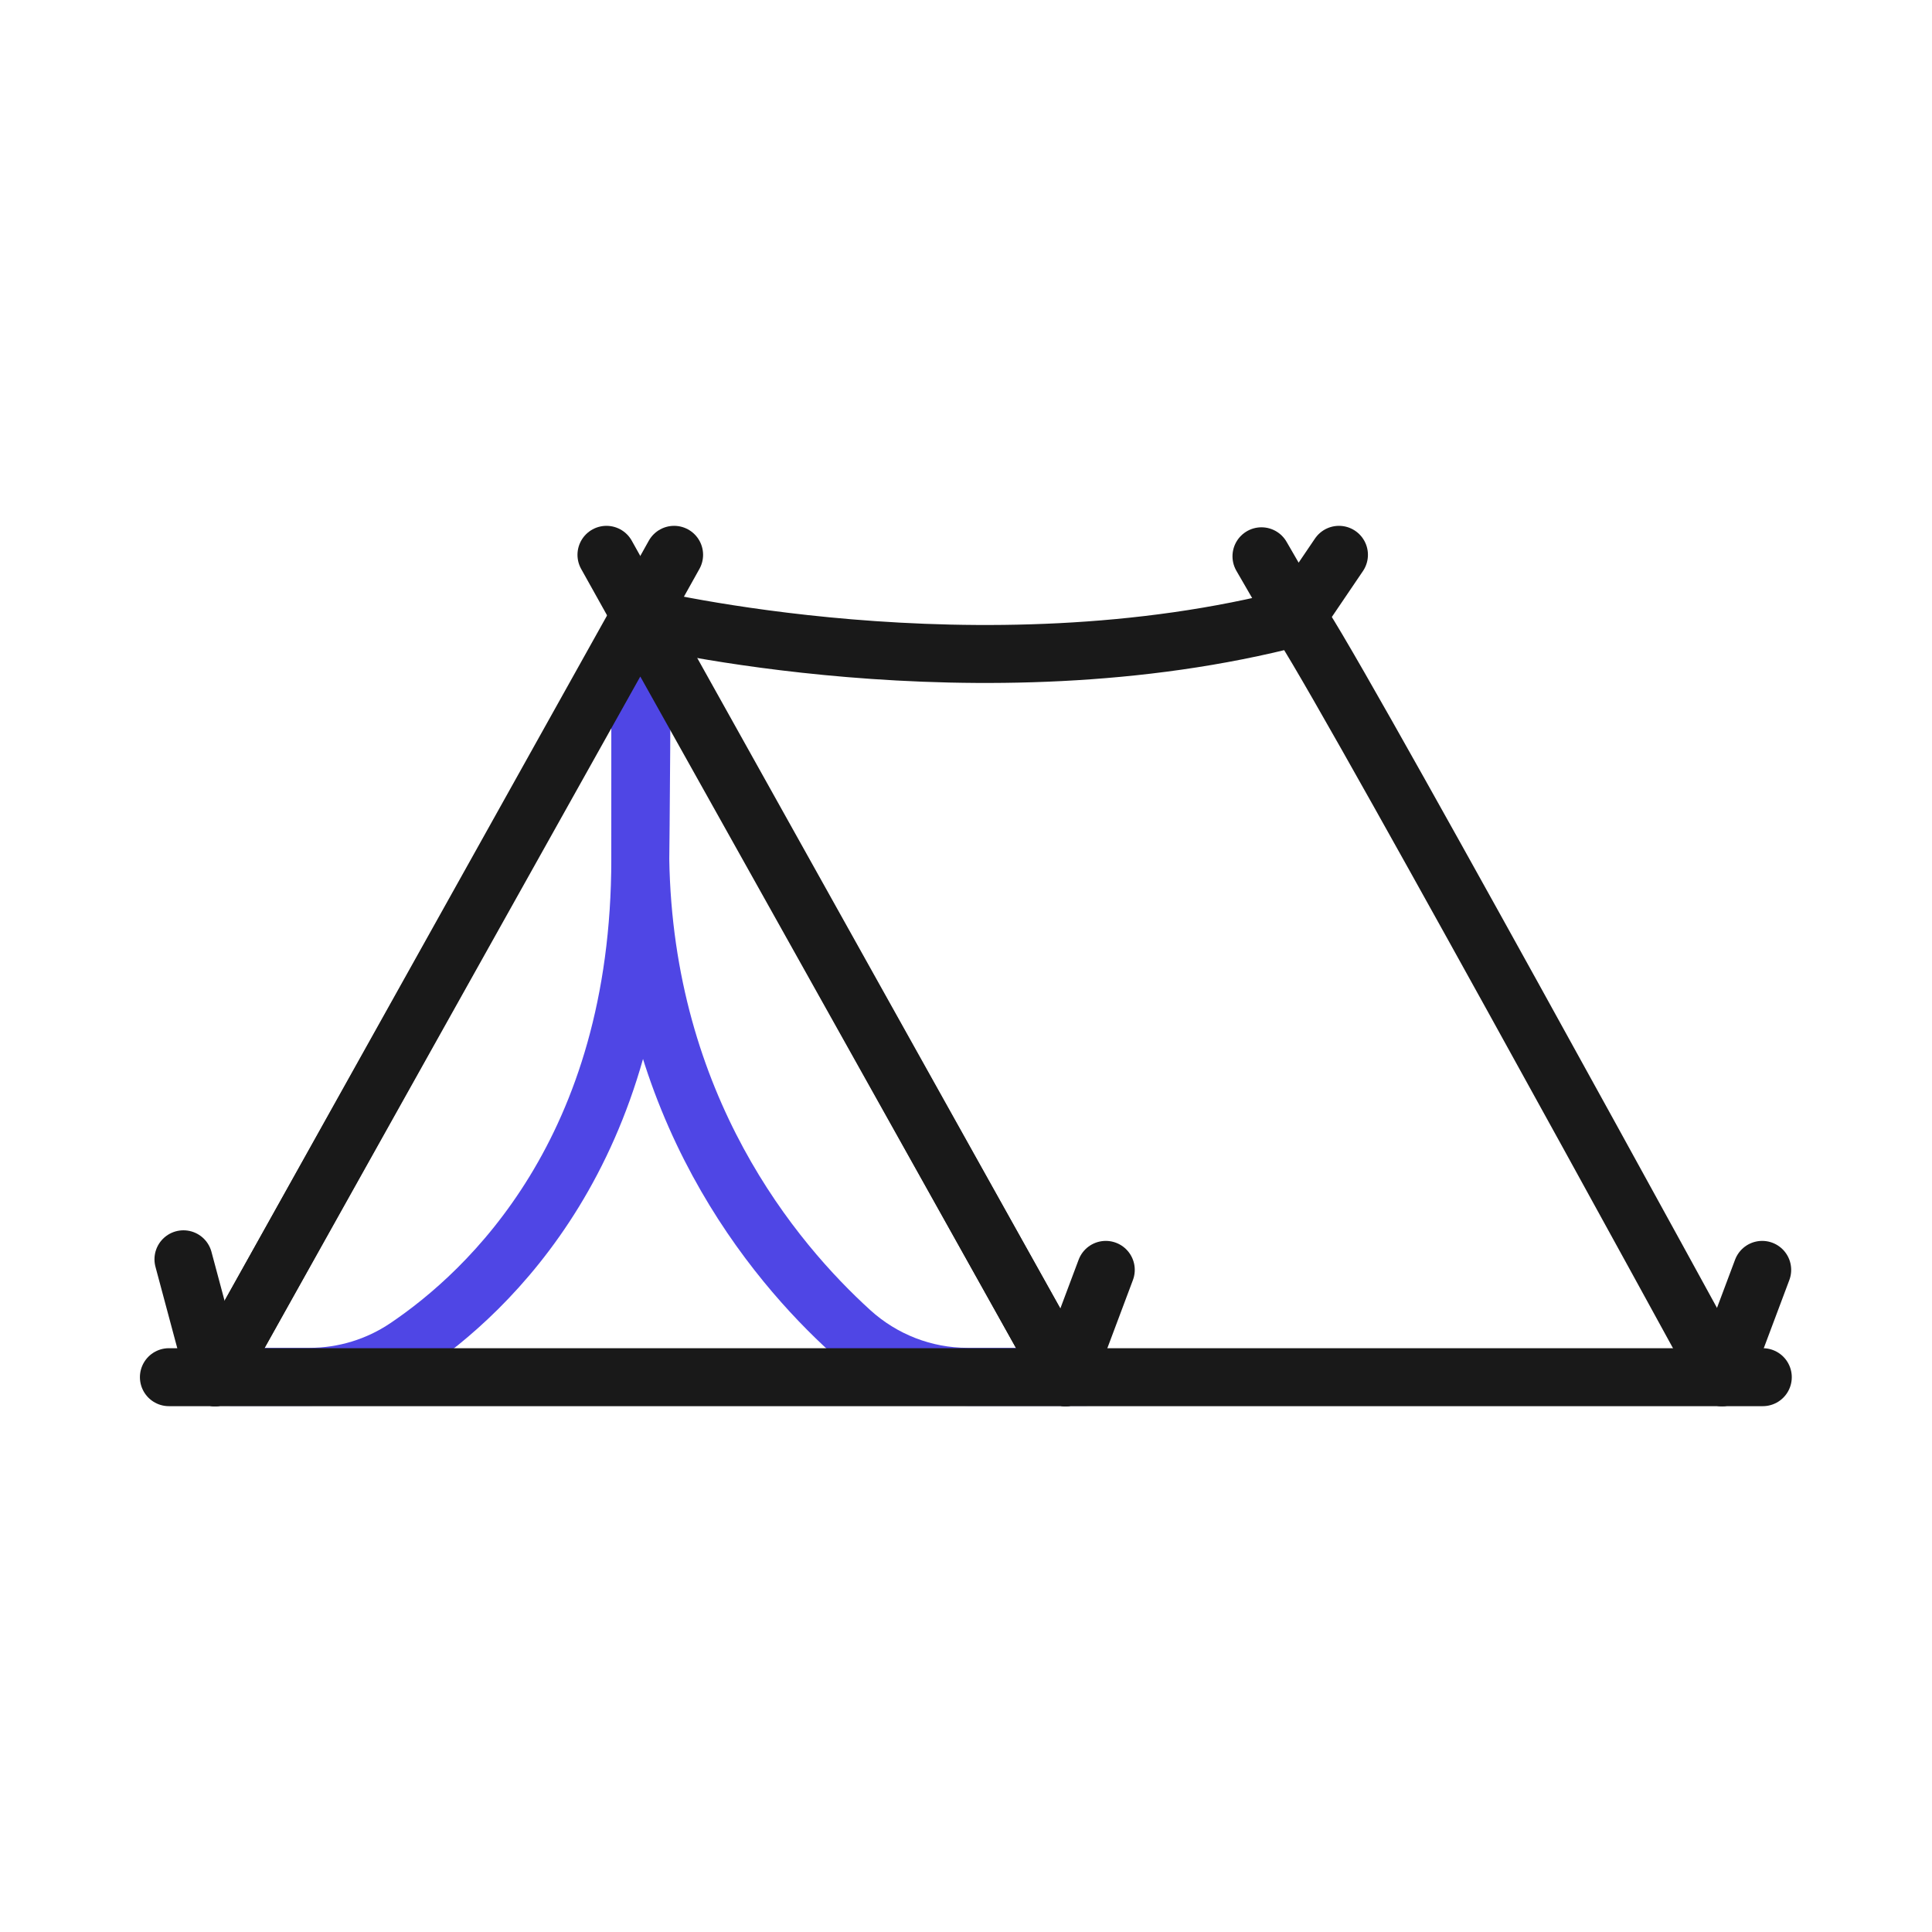
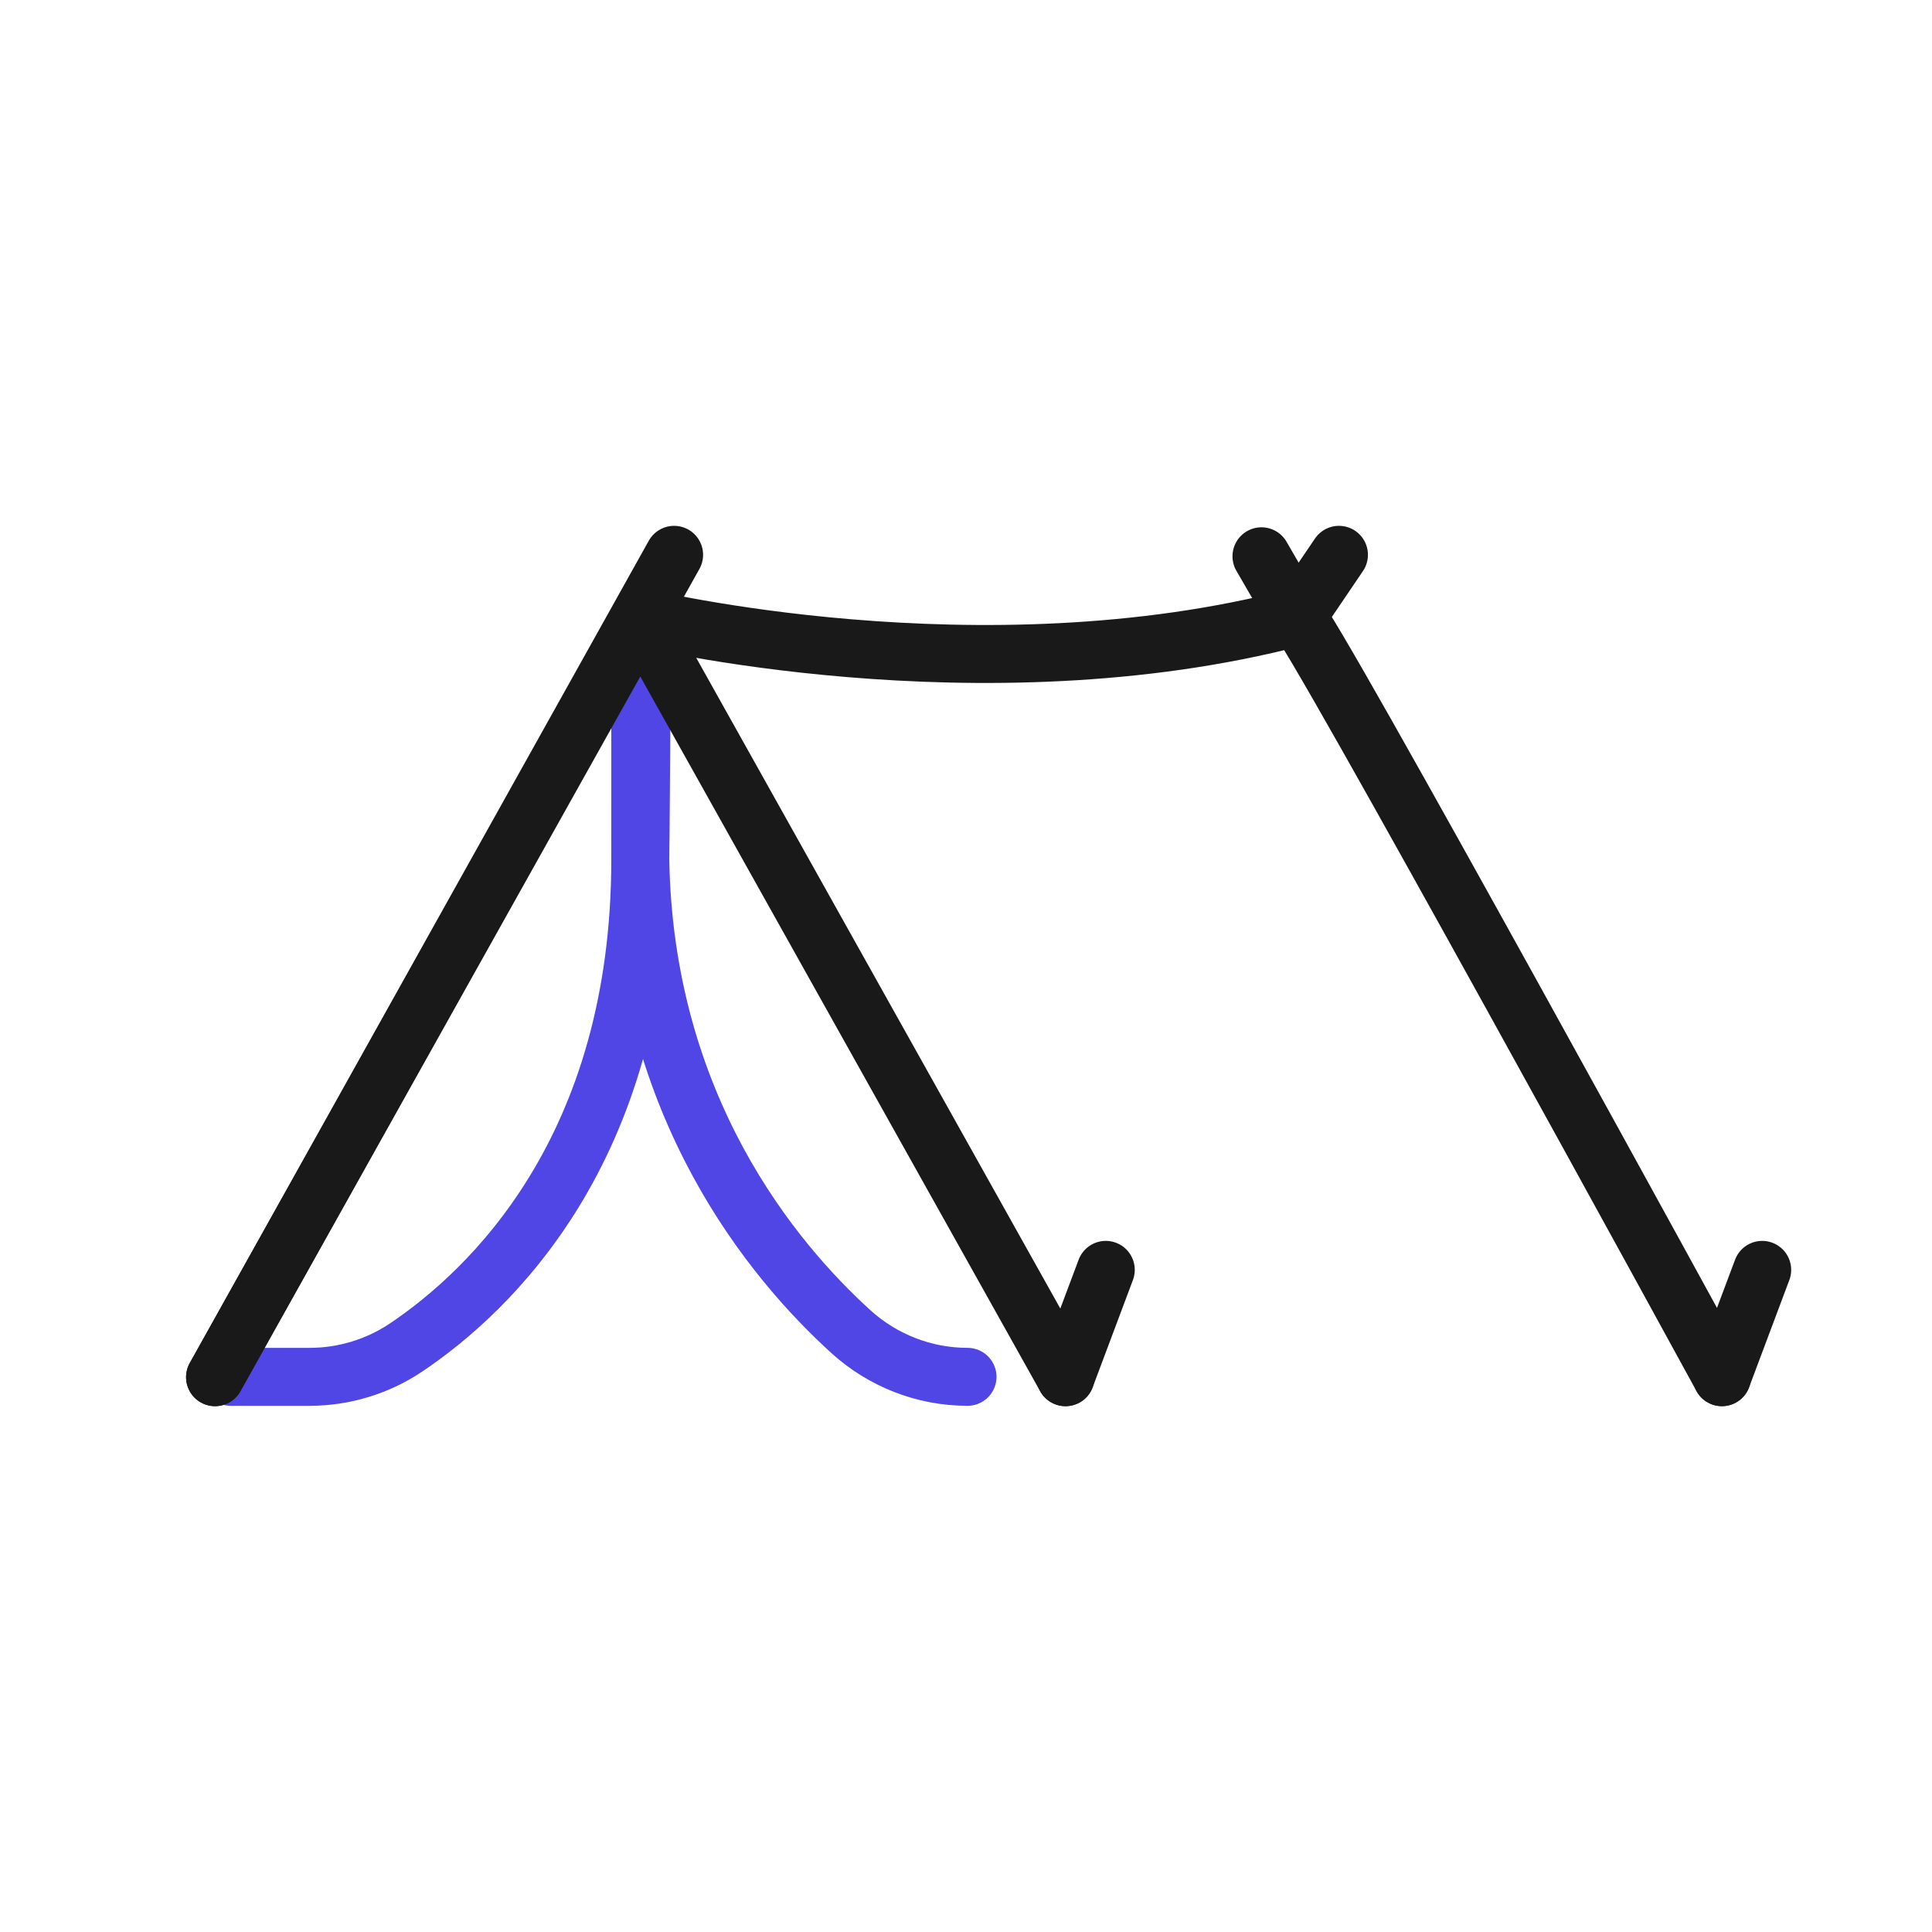
<svg xmlns="http://www.w3.org/2000/svg" id="tent" viewBox="0 0 400 400">
  <path d="M132.564,127.779v50.084c0,60.273-31.338,89.579-48.422,101.077-5.922,3.986-12.89,6.117-20.028,6.117h-16.349" fill="none" stroke="#4f46e5" stroke-linecap="round" stroke-linejoin="round" stroke-width="12" />
-   <path d="M132.564,127.779c.53,5.009,0,50.084,0,50.084.824,51.361,27.554,83.265,43.604,97.838,6.616,6.007,15.212,9.356,24.148,9.356h24.531" fill="none" stroke="#4f46e5" stroke-linecap="round" stroke-linejoin="round" stroke-width="12" />
+   <path d="M132.564,127.779c.53,5.009,0,50.084,0,50.084.824,51.361,27.554,83.265,43.604,97.838,6.616,6.007,15.212,9.356,24.148,9.356" fill="none" stroke="#4f46e5" stroke-linecap="round" stroke-linejoin="round" stroke-width="12" />
  <line x1="364.845" y1="262.914" x2="356.509" y2="285.131" fill="none" stroke="#191919" stroke-linecap="round" stroke-linejoin="round" stroke-width="12" />
  <line x1="228.94" y1="262.914" x2="220.603" y2="285.131" fill="none" stroke="#191919" stroke-linecap="round" stroke-linejoin="round" stroke-width="12" />
-   <line x1="37.982" y1="260.722" x2="44.525" y2="285.131" fill="none" stroke="#191919" stroke-linecap="round" stroke-linejoin="round" stroke-width="12" />
-   <line x1="34.969" y1="285.131" x2="364.969" y2="285.131" fill="none" stroke="#191919" stroke-linecap="round" stroke-linejoin="round" stroke-width="12" />
  <path d="M132.564,127.779s70.312,17.149,135.901,0c1.757-.459,88.039,157.352,88.039,157.352" fill="none" stroke="#191919" stroke-linecap="round" stroke-linejoin="round" stroke-width="12" />
  <g>
    <g>
      <line x1="139.567" y1="114.869" x2="44.525" y2="285.131" fill="none" stroke="#191919" stroke-linecap="round" stroke-linejoin="round" stroke-width="12" />
-       <line x1="125.561" y1="114.869" x2="220.603" y2="285.131" fill="none" stroke="#191919" stroke-linecap="round" stroke-linejoin="round" stroke-width="12" />
    </g>
    <polyline points="44.525 285.131 132.564 127.779 220.603 285.131" fill="none" stroke="#191919" stroke-linecap="round" stroke-linejoin="round" stroke-width="12" />
    <polyline points="261.173 115.172 268.466 127.779 277.216 114.869" fill="none" stroke="#191919" stroke-linecap="round" stroke-linejoin="round" stroke-width="12" />
  </g>
</svg>